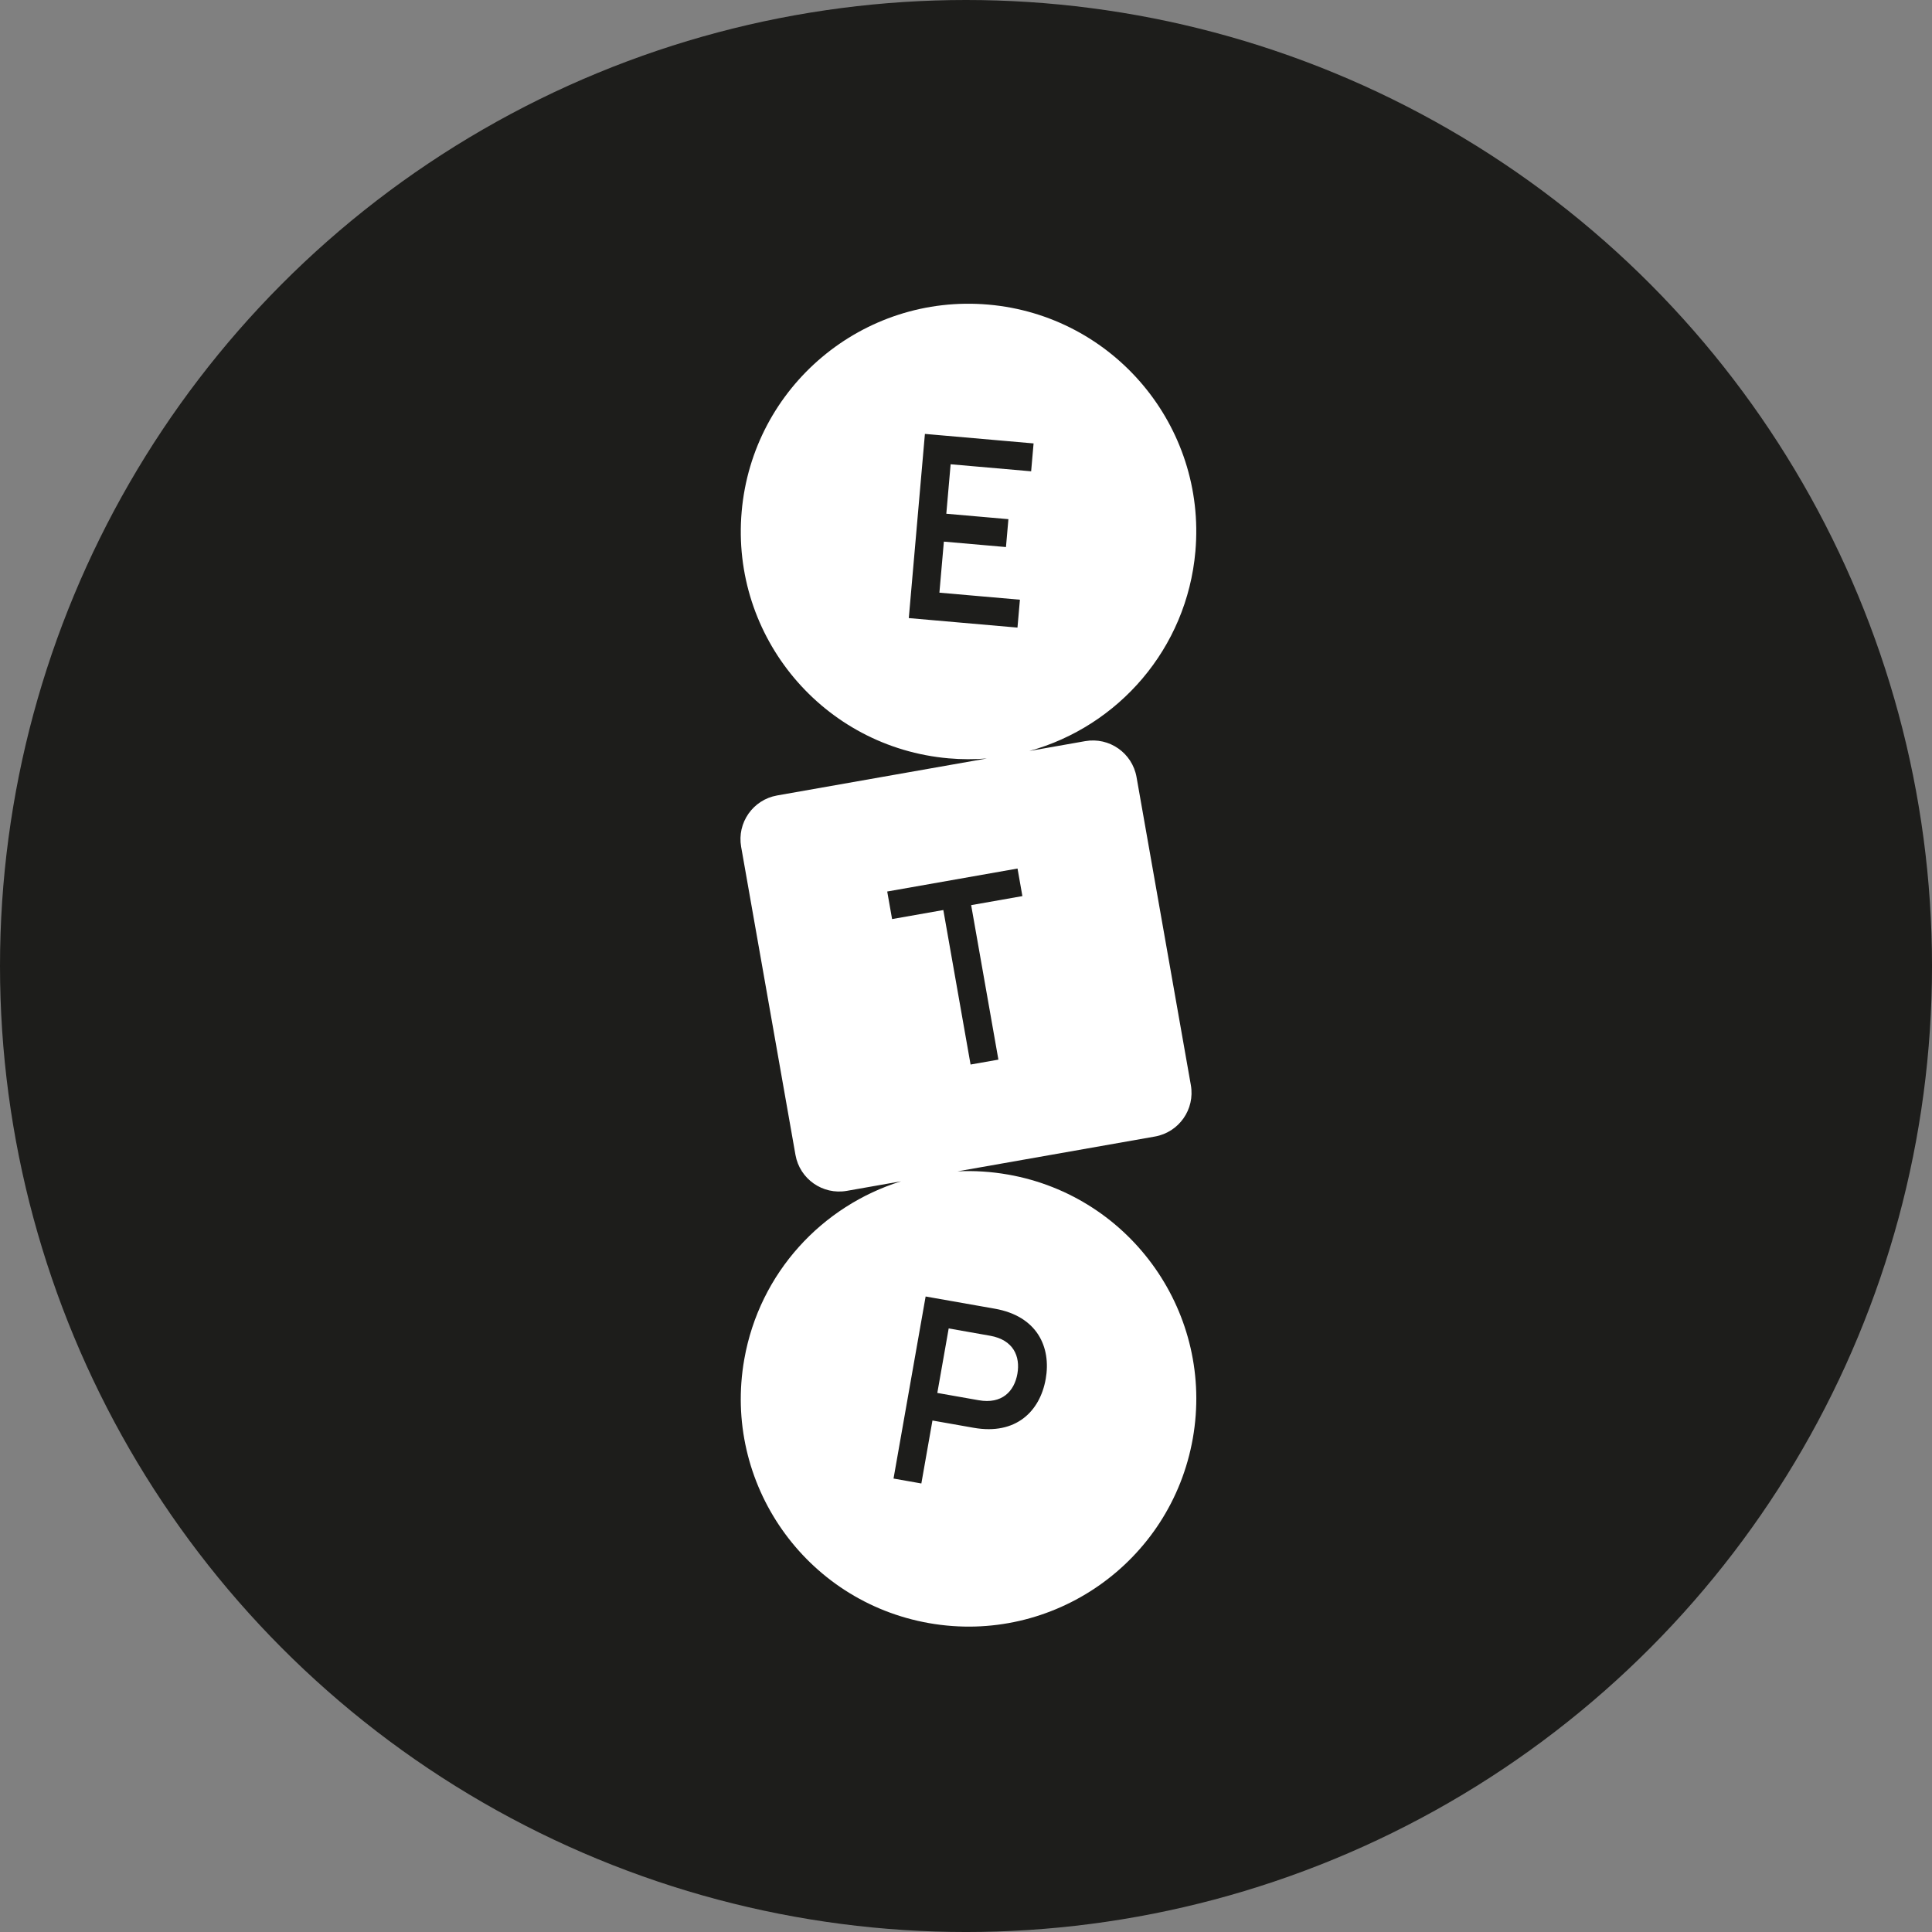
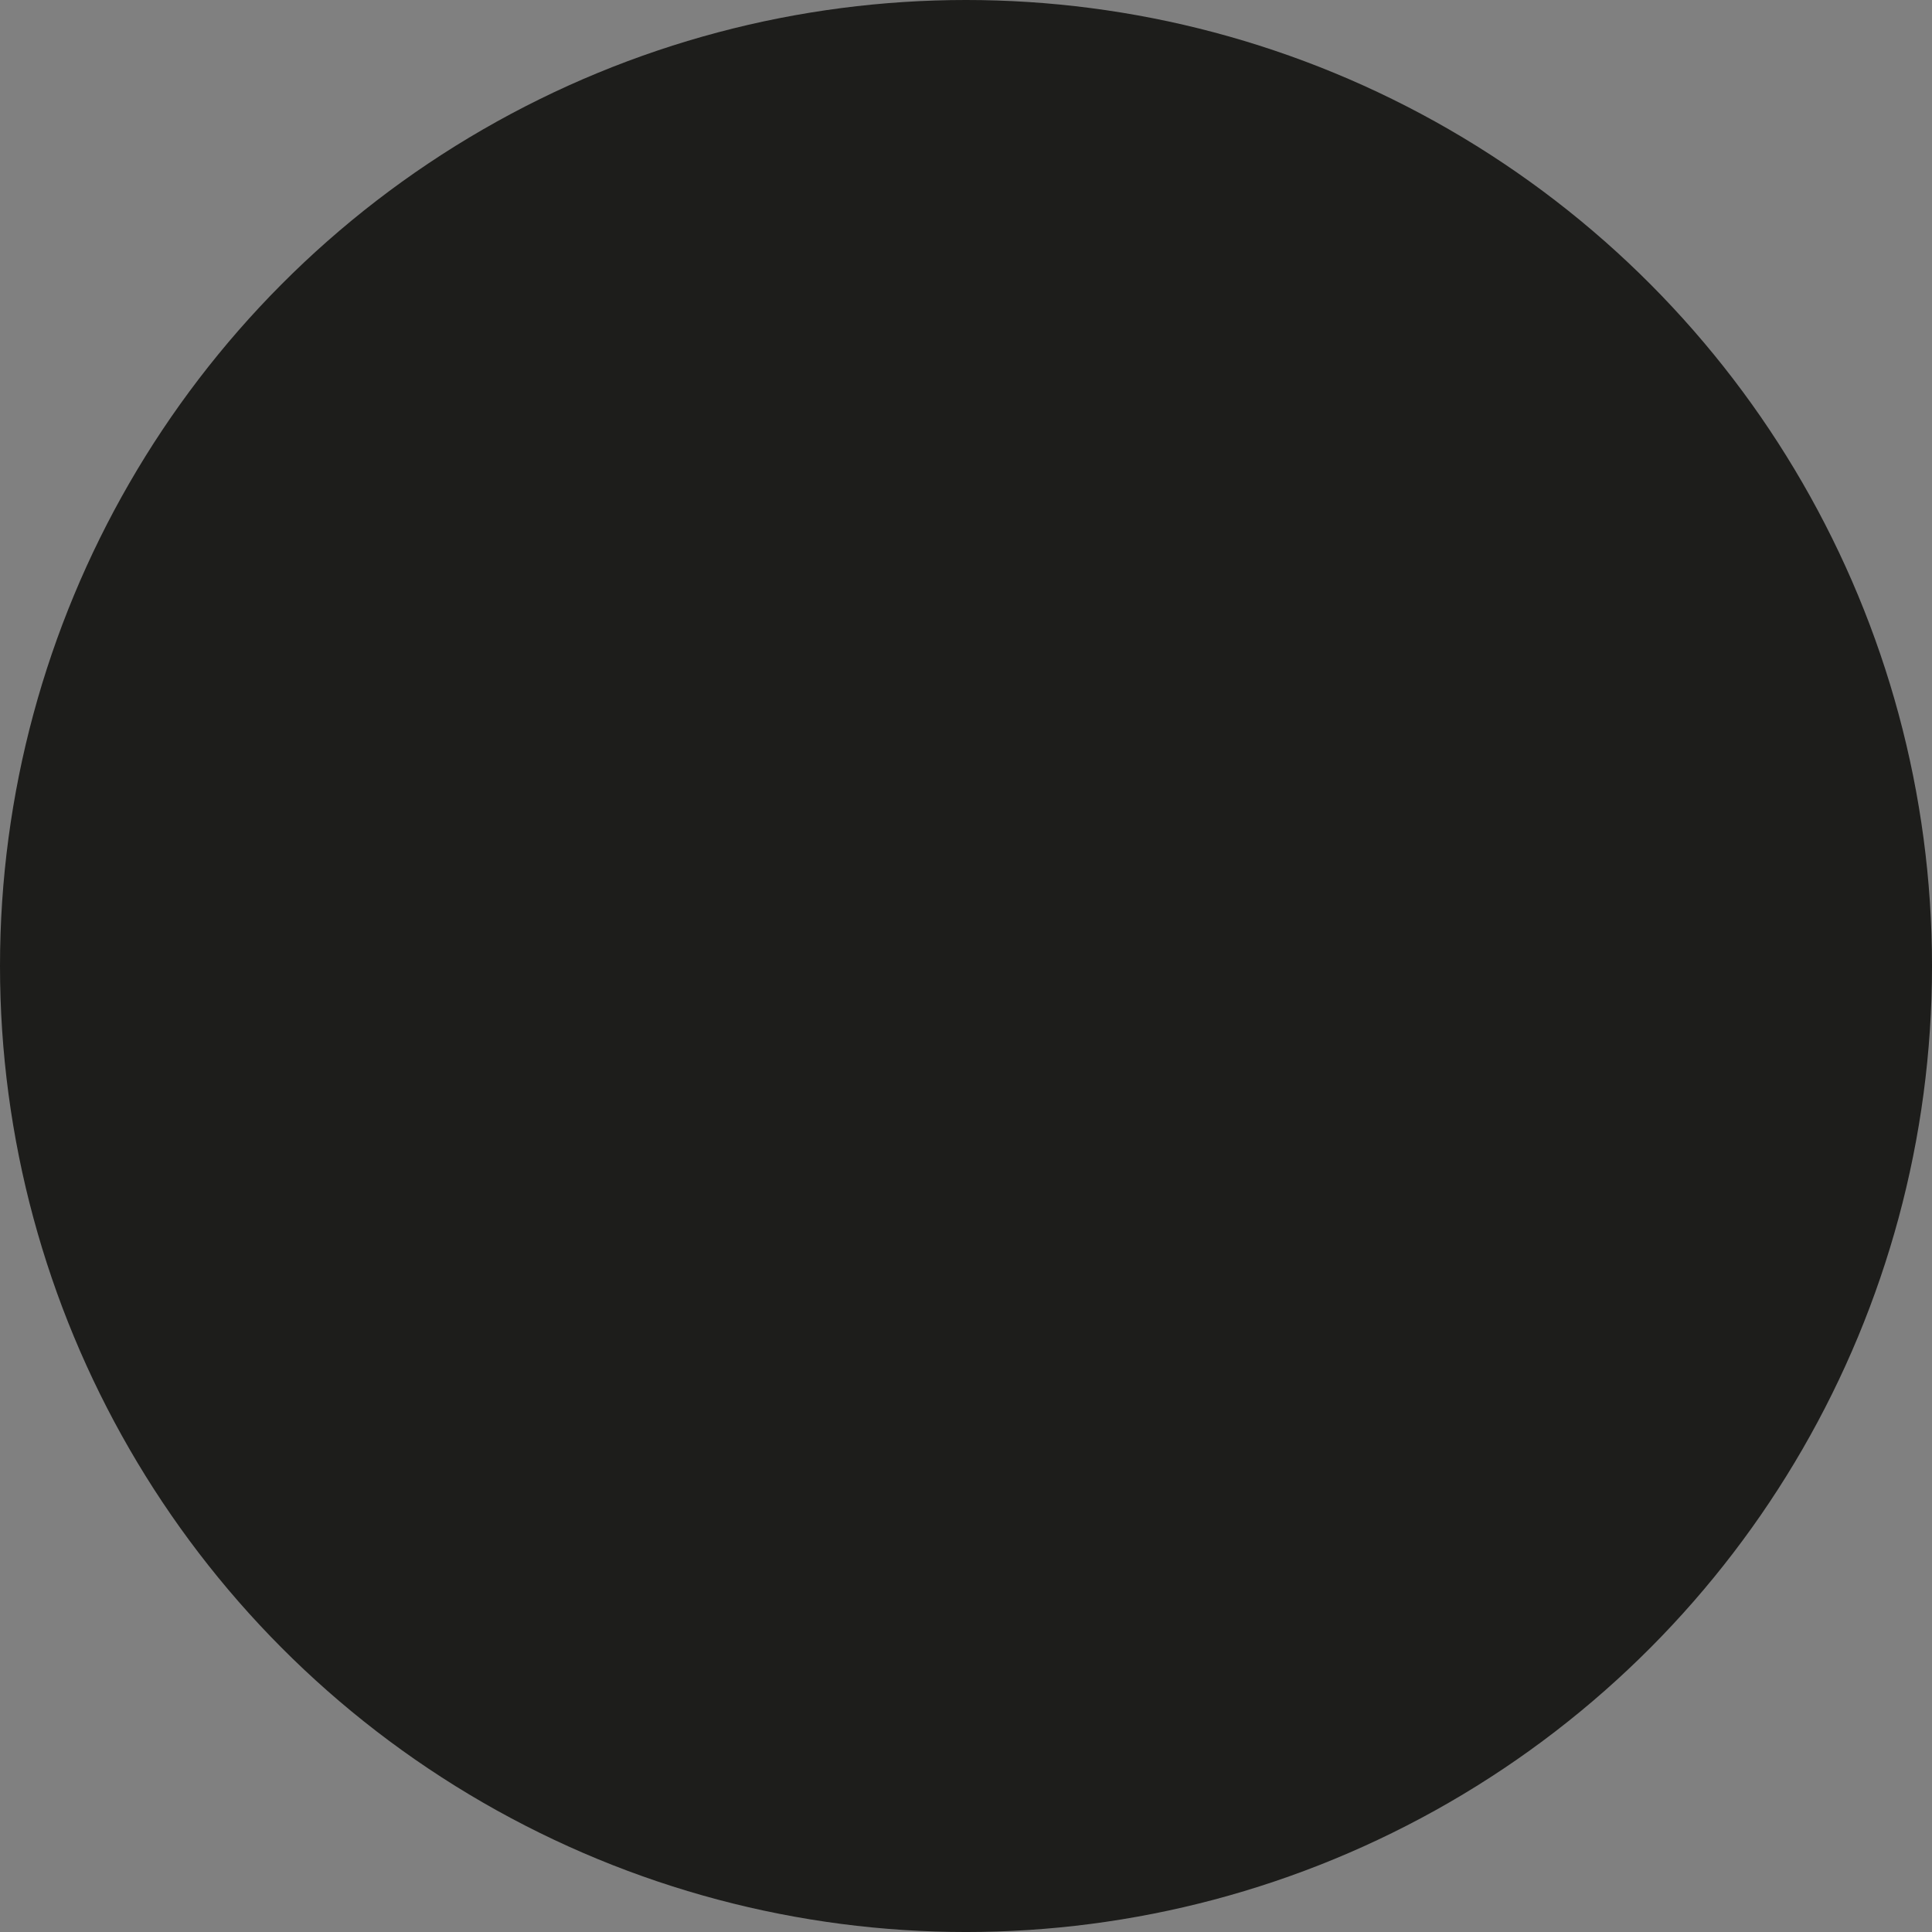
<svg xmlns="http://www.w3.org/2000/svg" viewBox="0 0 1814.17 1814.17">
  <rect x="0" y="0" width="1814.17" height="1814.17" fill="#808080" stroke="none" />
  <defs>
    <style>.cls-1{fill:#1d1d1b;}.cls-2{fill:#fff;}</style>
  </defs>
  <g id="FONDS">
    <circle class="cls-1" cx="907.09" cy="907.09" r="907.09" />
  </g>
  <g id="PICTOS">
-     <path class="cls-2" d="M946.59,1102.94c-16.01-2.82-31.92-3.78-47.5-3.03l185.37-32.69c22.64-3.99,37.76-25.59,33.77-48.23l-51.01-289.28c-3.99-22.64-25.59-37.76-48.23-33.77l-52.45,9.25c83.53-23.15,147.95-96.07,155.95-187.49,10.29-117.65-76.74-221.38-194.39-231.67-117.65-10.29-221.38,76.74-231.67,194.39-10.29,117.65,76.74,221.38,194.39,231.67,12.11,1.06,24.06,1.07,35.79.14l-196.9,34.72c-22.64,3.99-37.76,25.59-33.77,48.23l51.01,289.28c3.99,22.64,25.59,37.76,48.23,33.77l50.94-8.98c-74,23.01-132.87,85.57-147.25,167.15-20.51,116.31,57.15,227.22,173.46,247.73,116.31,20.51,227.22-57.15,247.73-173.46,20.51-116.31-57.15-227.22-173.46-247.73ZM853.37,580.38l15.13-172.94,102.04,8.93-2.29,26.19-75.6-6.61-4.06,46.45,58.31,5.1-2.29,26.19-58.31-5.1-4.19,47.93,75.6,6.61-2.29,26.19-102.04-8.93ZM837.68,863.03l-4.57-25.89,122.36-21.58,4.57,25.89-48.11,8.48,25.58,145.07-26.13,4.61-25.58-145.07-48.11,8.48ZM981.91,1294.96c-5.34,30.28-27.93,52.74-67.5,45.77l-38.83-6.85-10.42,59.11-26.13-4.61,30.15-170.96,64.97,11.46c39.57,6.98,53.12,35.81,47.78,66.09ZM929.66,1254.26l-38.83-6.85-10.68,60.57,38.83,6.85c21.98,3.88,33.47-8.45,36.36-24.82,2.88-16.36-3.7-31.88-25.68-35.75Z" />
-   </g>
+     </g>
</svg>